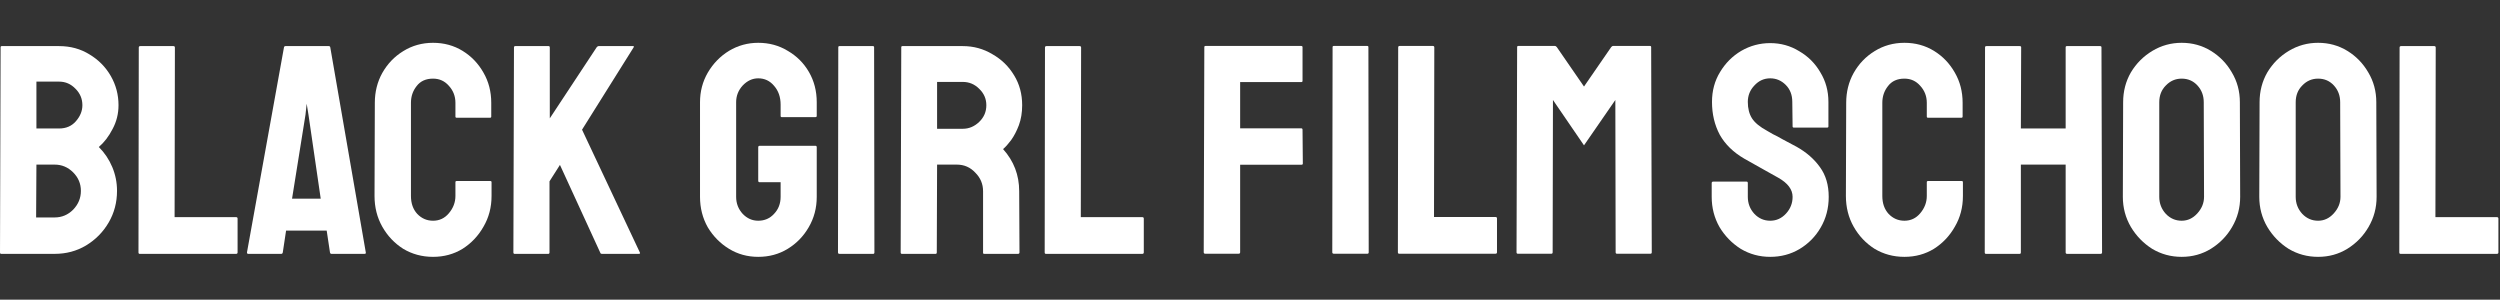
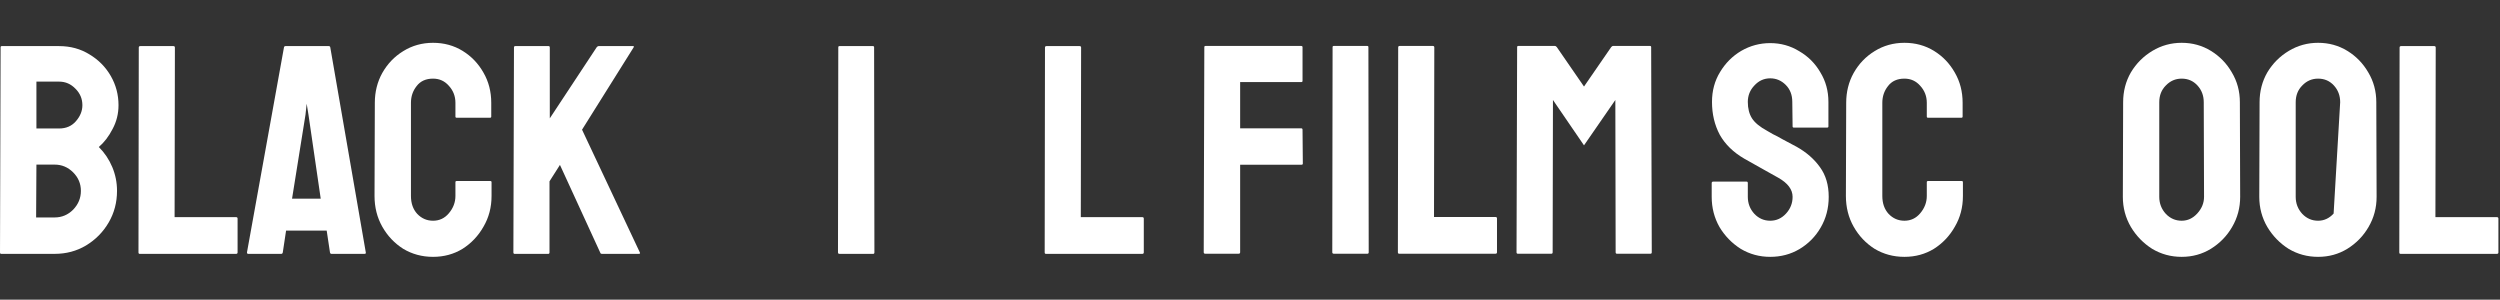
<svg xmlns="http://www.w3.org/2000/svg" width="292" height="35" viewBox="0 0 292 35" fill="none">
  <rect x="0" y="0" width="292" height="35" fill="#333333" stroke="none" />
  <path d="M0.139 29.651C0.046 29.651 0 29.593 0 29.477L0.07 5.523C0.07 5.43 0.116 5.384 0.209 5.384H6.904C8.229 5.384 9.414 5.709 10.46 6.36C11.506 6.987 12.332 7.824 12.936 8.87C13.54 9.916 13.842 11.055 13.842 12.287C13.842 13.287 13.61 14.217 13.145 15.077C12.703 15.937 12.169 16.634 11.541 17.169C12.215 17.843 12.738 18.622 13.11 19.505C13.482 20.388 13.668 21.318 13.668 22.294C13.668 23.642 13.343 24.875 12.692 25.99C12.041 27.106 11.158 28.001 10.042 28.675C8.949 29.326 7.729 29.651 6.381 29.651H0.139ZM4.254 15.007H6.904C7.717 15.007 8.368 14.728 8.856 14.17C9.368 13.589 9.623 12.961 9.623 12.287C9.623 11.543 9.356 10.904 8.821 10.37C8.287 9.812 7.648 9.533 6.904 9.533H4.254V15.007ZM4.219 25.398H6.381C7.218 25.398 7.938 25.095 8.543 24.491C9.147 23.863 9.449 23.131 9.449 22.294C9.449 21.457 9.147 20.737 8.543 20.133C7.938 19.528 7.218 19.226 6.381 19.226H4.254L4.219 25.398Z" fill="white" />
  <path d="M16.313 29.651C16.22 29.651 16.174 29.593 16.174 29.477L16.209 5.558C16.209 5.442 16.267 5.384 16.383 5.384H20.253C20.37 5.384 20.428 5.442 20.428 5.558L20.393 25.363H27.576C27.692 25.363 27.75 25.421 27.75 25.537V29.477C27.75 29.593 27.692 29.651 27.576 29.651H16.313Z" fill="white" />
  <path d="M28.847 29.477L33.17 5.523C33.194 5.43 33.252 5.384 33.345 5.384H38.401C38.494 5.384 38.552 5.43 38.575 5.523L42.724 29.477C42.747 29.593 42.701 29.651 42.585 29.651H38.714C38.621 29.651 38.563 29.593 38.54 29.477L38.157 26.932H33.414L33.031 29.477C33.008 29.593 32.95 29.651 32.857 29.651H28.986C28.893 29.651 28.847 29.593 28.847 29.477ZM34.112 23.201H37.459L36.03 13.403L35.82 12.113L35.681 13.403L34.112 23.201Z" fill="white" />
  <path d="M50.579 30C49.3 30 48.138 29.686 47.092 29.059C46.069 28.408 45.256 27.548 44.651 26.478C44.047 25.409 43.745 24.212 43.745 22.887L43.78 12.008C43.78 10.73 44.07 9.568 44.651 8.522C45.256 7.452 46.069 6.604 47.092 5.976C48.138 5.325 49.3 5 50.579 5C51.857 5 53.008 5.314 54.031 5.941C55.053 6.569 55.867 7.417 56.471 8.487C57.076 9.533 57.378 10.707 57.378 12.008V13.612C57.378 13.705 57.332 13.752 57.239 13.752H53.333C53.24 13.752 53.194 13.705 53.194 13.612V12.008C53.194 11.241 52.938 10.579 52.427 10.021C51.939 9.463 51.323 9.184 50.579 9.184C49.742 9.184 49.103 9.475 48.661 10.056C48.219 10.614 47.999 11.264 47.999 12.008V22.887C47.999 23.747 48.243 24.444 48.731 24.979C49.242 25.514 49.858 25.781 50.579 25.781C51.323 25.781 51.939 25.491 52.427 24.909C52.938 24.305 53.194 23.631 53.194 22.887V21.283C53.194 21.19 53.24 21.144 53.333 21.144H57.273C57.366 21.144 57.413 21.19 57.413 21.283V22.887C57.413 24.212 57.099 25.409 56.471 26.478C55.867 27.548 55.053 28.408 54.031 29.059C53.008 29.686 51.857 30 50.579 30Z" fill="white" />
  <path d="M60.102 29.651C60.009 29.651 59.963 29.593 59.963 29.477L60.032 5.558C60.032 5.442 60.079 5.384 60.172 5.384H64.077C64.17 5.384 64.216 5.442 64.216 5.558V13.822L69.691 5.523C69.76 5.43 69.842 5.384 69.935 5.384H73.945C74.037 5.384 74.061 5.43 74.014 5.523L67.982 15.146L74.746 29.512C74.793 29.605 74.735 29.651 74.572 29.651H70.318C70.202 29.651 70.132 29.605 70.109 29.512L65.402 19.261L64.182 21.178V29.477C64.182 29.593 64.135 29.651 64.042 29.651H60.102Z" fill="white" />
-   <path d="M88.561 30C87.306 30 86.167 29.686 85.144 29.059C84.121 28.431 83.296 27.594 82.668 26.548C82.064 25.479 81.762 24.293 81.762 22.992V11.939C81.762 10.683 82.064 9.533 82.668 8.487C83.296 7.417 84.121 6.569 85.144 5.941C86.19 5.314 87.329 5 88.561 5C89.84 5 90.99 5.314 92.013 5.941C93.059 6.546 93.884 7.371 94.489 8.417C95.093 9.463 95.395 10.637 95.395 11.939V13.543C95.395 13.636 95.337 13.682 95.221 13.682H91.316C91.223 13.682 91.176 13.636 91.176 13.543V12.218C91.176 11.334 90.92 10.602 90.409 10.021C89.921 9.44 89.305 9.149 88.561 9.149C87.887 9.149 87.283 9.428 86.748 9.986C86.237 10.544 85.981 11.195 85.981 11.939V22.992C85.981 23.759 86.237 24.421 86.748 24.979C87.259 25.514 87.864 25.781 88.561 25.781C89.305 25.781 89.921 25.514 90.409 24.979C90.92 24.444 91.176 23.782 91.176 22.992V21.283H88.735C88.619 21.283 88.561 21.225 88.561 21.109V17.204C88.561 17.087 88.619 17.029 88.735 17.029H95.256C95.349 17.029 95.395 17.087 95.395 17.204V22.992C95.395 24.293 95.081 25.479 94.454 26.548C93.849 27.594 93.036 28.431 92.013 29.059C90.99 29.686 89.84 30 88.561 30Z" fill="white" />
  <path d="M98.052 29.651C97.936 29.651 97.877 29.593 97.877 29.477L97.912 5.523C97.912 5.43 97.959 5.384 98.052 5.384H101.957C102.05 5.384 102.096 5.43 102.096 5.523L102.131 29.477C102.131 29.593 102.085 29.651 101.992 29.651H98.052Z" fill="white" />
-   <path d="M105.338 29.651C105.245 29.651 105.198 29.593 105.198 29.477L105.268 5.523C105.268 5.43 105.315 5.384 105.408 5.384H112.451C113.706 5.384 114.857 5.697 115.903 6.325C116.972 6.929 117.82 7.755 118.448 8.801C119.076 9.823 119.389 10.986 119.389 12.287C119.389 13.147 119.262 13.926 119.006 14.623C118.75 15.297 118.448 15.879 118.099 16.367C117.751 16.832 117.437 17.18 117.158 17.413C118.413 18.808 119.041 20.446 119.041 22.329L119.076 29.477C119.076 29.593 119.017 29.651 118.901 29.651H114.961C114.868 29.651 114.822 29.616 114.822 29.547V22.329C114.822 21.492 114.52 20.772 113.915 20.167C113.334 19.54 112.613 19.226 111.753 19.226H109.452L109.417 29.477C109.417 29.593 109.371 29.651 109.278 29.651H105.338ZM109.452 15.042H112.451C113.171 15.042 113.811 14.774 114.368 14.24C114.926 13.705 115.205 13.054 115.205 12.287C115.205 11.543 114.926 10.904 114.368 10.37C113.834 9.835 113.195 9.568 112.451 9.568H109.452V15.042Z" fill="white" />
  <path d="M122.159 29.651C122.066 29.651 122.019 29.593 122.019 29.477L122.054 5.558C122.054 5.442 122.112 5.384 122.228 5.384H126.099C126.215 5.384 126.273 5.442 126.273 5.558L126.238 25.363H133.421C133.537 25.363 133.595 25.421 133.595 25.537V29.477C133.595 29.593 133.537 29.651 133.421 29.651H122.159Z" fill="white" />
  <path d="M140.77 29.634C140.653 29.634 140.595 29.576 140.595 29.459L140.665 5.506C140.665 5.413 140.711 5.366 140.804 5.366H151.962C152.078 5.366 152.136 5.413 152.136 5.506V9.446C152.136 9.539 152.09 9.585 151.997 9.585H144.849V14.989H151.997C152.09 14.989 152.136 15.048 152.136 15.164L152.171 19.104C152.171 19.197 152.113 19.243 151.997 19.243H144.849V29.459C144.849 29.576 144.791 29.634 144.675 29.634H140.77Z" fill="white" />
  <path d="M155.786 29.634C155.669 29.634 155.611 29.576 155.611 29.459L155.646 5.506C155.646 5.413 155.693 5.366 155.786 5.366H159.691C159.784 5.366 159.83 5.413 159.83 5.506L159.865 29.459C159.865 29.576 159.819 29.634 159.726 29.634H155.786Z" fill="white" />
  <path d="M163.412 29.634C163.319 29.634 163.273 29.576 163.273 29.459L163.308 5.54C163.308 5.424 163.366 5.366 163.482 5.366H167.352C167.468 5.366 167.527 5.424 167.527 5.54L167.492 25.345H174.674C174.791 25.345 174.849 25.403 174.849 25.52V29.459C174.849 29.576 174.791 29.634 174.674 29.634H163.412Z" fill="white" />
  <path d="M177.271 29.634C177.178 29.634 177.131 29.576 177.131 29.459L177.201 5.506C177.201 5.413 177.247 5.366 177.34 5.366H181.594C181.687 5.366 181.769 5.413 181.838 5.506L185.011 10.108L188.184 5.506C188.254 5.413 188.335 5.366 188.428 5.366H192.717C192.81 5.366 192.856 5.413 192.856 5.506L192.926 29.459C192.926 29.576 192.88 29.634 192.787 29.634H188.847C188.754 29.634 188.707 29.576 188.707 29.459L188.672 11.677L185.011 16.977L181.385 11.677L181.35 29.459C181.35 29.576 181.304 29.634 181.211 29.634H177.271Z" fill="white" />
  <path d="M206.76 30C205.505 30 204.354 29.686 203.308 29.059C202.286 28.408 201.46 27.559 200.833 26.513C200.228 25.444 199.926 24.27 199.926 22.992V21.388C199.926 21.271 199.984 21.213 200.1 21.213H204.006C204.099 21.213 204.145 21.271 204.145 21.388V22.992C204.145 23.759 204.401 24.421 204.912 24.979C205.424 25.514 206.04 25.781 206.76 25.781C207.481 25.781 208.097 25.502 208.608 24.944C209.12 24.386 209.375 23.735 209.375 22.992C209.375 22.132 208.817 21.388 207.702 20.76C207.33 20.551 206.749 20.226 205.958 19.784C205.168 19.342 204.424 18.924 203.727 18.529C202.448 17.785 201.495 16.855 200.868 15.739C200.263 14.6 199.961 13.322 199.961 11.904C199.961 10.602 200.275 9.44 200.902 8.417C201.53 7.371 202.355 6.546 203.378 5.941C204.424 5.337 205.551 5.035 206.76 5.035C207.992 5.035 209.12 5.349 210.142 5.976C211.188 6.581 212.014 7.406 212.618 8.452C213.246 9.475 213.559 10.625 213.559 11.904V14.763C213.559 14.856 213.513 14.902 213.42 14.902H209.515C209.422 14.902 209.375 14.856 209.375 14.763L209.34 11.904C209.34 11.09 209.085 10.428 208.573 9.916C208.062 9.405 207.458 9.149 206.76 9.149C206.04 9.149 205.424 9.428 204.912 9.986C204.401 10.521 204.145 11.16 204.145 11.904C204.145 12.671 204.308 13.31 204.633 13.822C204.959 14.333 205.551 14.821 206.411 15.286C206.528 15.356 206.749 15.483 207.074 15.669C207.423 15.832 207.795 16.03 208.19 16.262C208.585 16.471 208.934 16.657 209.236 16.82C209.561 16.983 209.759 17.087 209.829 17.134C210.991 17.785 211.909 18.587 212.583 19.54C213.257 20.47 213.594 21.62 213.594 22.992C213.594 24.317 213.28 25.514 212.653 26.583C212.048 27.629 211.223 28.466 210.177 29.093C209.154 29.698 208.015 30 206.76 30Z" fill="white" />
  <path d="M222.435 30C221.156 30 219.994 29.686 218.948 29.059C217.925 28.408 217.112 27.548 216.507 26.478C215.903 25.409 215.601 24.212 215.601 22.887L215.636 12.008C215.636 10.73 215.926 9.568 216.507 8.522C217.112 7.452 217.925 6.604 218.948 5.976C219.994 5.325 221.156 5 222.435 5C223.713 5 224.864 5.314 225.887 5.941C226.909 6.569 227.723 7.417 228.327 8.487C228.932 9.533 229.234 10.707 229.234 12.008V13.612C229.234 13.705 229.187 13.752 229.094 13.752H225.189C225.096 13.752 225.05 13.705 225.05 13.612V12.008C225.05 11.241 224.794 10.579 224.283 10.021C223.795 9.463 223.179 9.184 222.435 9.184C221.598 9.184 220.959 9.475 220.517 10.056C220.075 10.614 219.855 11.264 219.855 12.008V22.887C219.855 23.747 220.099 24.444 220.587 24.979C221.098 25.514 221.714 25.781 222.435 25.781C223.179 25.781 223.795 25.491 224.283 24.909C224.794 24.305 225.05 23.631 225.05 22.887V21.283C225.05 21.19 225.096 21.144 225.189 21.144H229.129C229.222 21.144 229.269 21.19 229.269 21.283V22.887C229.269 24.212 228.955 25.409 228.327 26.478C227.723 27.548 226.909 28.408 225.887 29.059C224.864 29.686 223.713 30 222.435 30Z" fill="white" />
-   <path d="M231.958 29.651C231.865 29.651 231.818 29.593 231.818 29.477L231.853 5.523C231.853 5.43 231.911 5.384 232.028 5.384H235.898C236.014 5.384 236.072 5.43 236.072 5.523L236.037 15.007H241.268V5.523C241.268 5.43 241.314 5.384 241.407 5.384H245.277C245.394 5.384 245.452 5.43 245.452 5.523L245.521 29.477C245.521 29.593 245.463 29.651 245.347 29.651H241.442C241.326 29.651 241.268 29.593 241.268 29.477V19.226H236.037V29.477C236.037 29.593 235.991 29.651 235.898 29.651H231.958Z" fill="white" />
  <path d="M254.817 30C253.562 30 252.412 29.686 251.366 29.059C250.343 28.408 249.518 27.559 248.89 26.513C248.262 25.444 247.948 24.27 247.948 22.992L247.983 11.939C247.983 10.66 248.286 9.498 248.89 8.452C249.518 7.406 250.354 6.569 251.4 5.941C252.446 5.314 253.585 5 254.817 5C256.073 5 257.212 5.314 258.234 5.941C259.257 6.569 260.071 7.406 260.675 8.452C261.303 9.498 261.617 10.66 261.617 11.939L261.651 22.992C261.651 24.27 261.338 25.444 260.71 26.513C260.106 27.559 259.28 28.408 258.234 29.059C257.212 29.686 256.073 30 254.817 30ZM254.817 25.781C255.515 25.781 256.119 25.502 256.631 24.944C257.165 24.363 257.432 23.712 257.432 22.992L257.398 11.939C257.398 11.171 257.154 10.521 256.665 9.986C256.177 9.451 255.561 9.184 254.817 9.184C254.097 9.184 253.481 9.451 252.969 9.986C252.458 10.497 252.202 11.148 252.202 11.939V22.992C252.202 23.759 252.458 24.421 252.969 24.979C253.481 25.514 254.097 25.781 254.817 25.781Z" fill="white" />
-   <path d="M270.753 30C269.498 30 268.347 29.686 267.301 29.059C266.278 28.408 265.453 27.559 264.825 26.513C264.198 25.444 263.884 24.27 263.884 22.992L263.919 11.939C263.919 10.66 264.221 9.498 264.825 8.452C265.453 7.406 266.29 6.569 267.336 5.941C268.382 5.314 269.521 5 270.753 5C272.008 5 273.147 5.314 274.17 5.941C275.193 6.569 276.006 7.406 276.611 8.452C277.238 9.498 277.552 10.66 277.552 11.939L277.587 22.992C277.587 24.27 277.273 25.444 276.646 26.513C276.041 27.559 275.216 28.408 274.17 29.059C273.147 29.686 272.008 30 270.753 30ZM270.753 25.781C271.45 25.781 272.055 25.502 272.566 24.944C273.101 24.363 273.368 23.712 273.368 22.992L273.333 11.939C273.333 11.171 273.089 10.521 272.601 9.986C272.113 9.451 271.497 9.184 270.753 9.184C270.032 9.184 269.416 9.451 268.905 9.986C268.394 10.497 268.138 11.148 268.138 11.939V22.992C268.138 23.759 268.394 24.421 268.905 24.979C269.416 25.514 270.032 25.781 270.753 25.781Z" fill="white" />
+   <path d="M270.753 30C269.498 30 268.347 29.686 267.301 29.059C266.278 28.408 265.453 27.559 264.825 26.513C264.198 25.444 263.884 24.27 263.884 22.992L263.919 11.939C263.919 10.66 264.221 9.498 264.825 8.452C265.453 7.406 266.29 6.569 267.336 5.941C268.382 5.314 269.521 5 270.753 5C272.008 5 273.147 5.314 274.17 5.941C275.193 6.569 276.006 7.406 276.611 8.452C277.238 9.498 277.552 10.66 277.552 11.939L277.587 22.992C277.587 24.27 277.273 25.444 276.646 26.513C276.041 27.559 275.216 28.408 274.17 29.059C273.147 29.686 272.008 30 270.753 30ZM270.753 25.781C271.45 25.781 272.055 25.502 272.566 24.944L273.333 11.939C273.333 11.171 273.089 10.521 272.601 9.986C272.113 9.451 271.497 9.184 270.753 9.184C270.032 9.184 269.416 9.451 268.905 9.986C268.394 10.497 268.138 11.148 268.138 11.939V22.992C268.138 23.759 268.394 24.421 268.905 24.979C269.416 25.514 270.032 25.781 270.753 25.781Z" fill="white" />
  <path d="M280.377 29.651C280.284 29.651 280.238 29.593 280.238 29.477L280.273 5.558C280.273 5.442 280.331 5.384 280.447 5.384H284.317C284.434 5.384 284.492 5.442 284.492 5.558L284.457 25.363H291.64C291.756 25.363 291.814 25.421 291.814 25.537V29.477C291.814 29.593 291.756 29.651 291.64 29.651H280.377Z" fill="white" />
</svg>